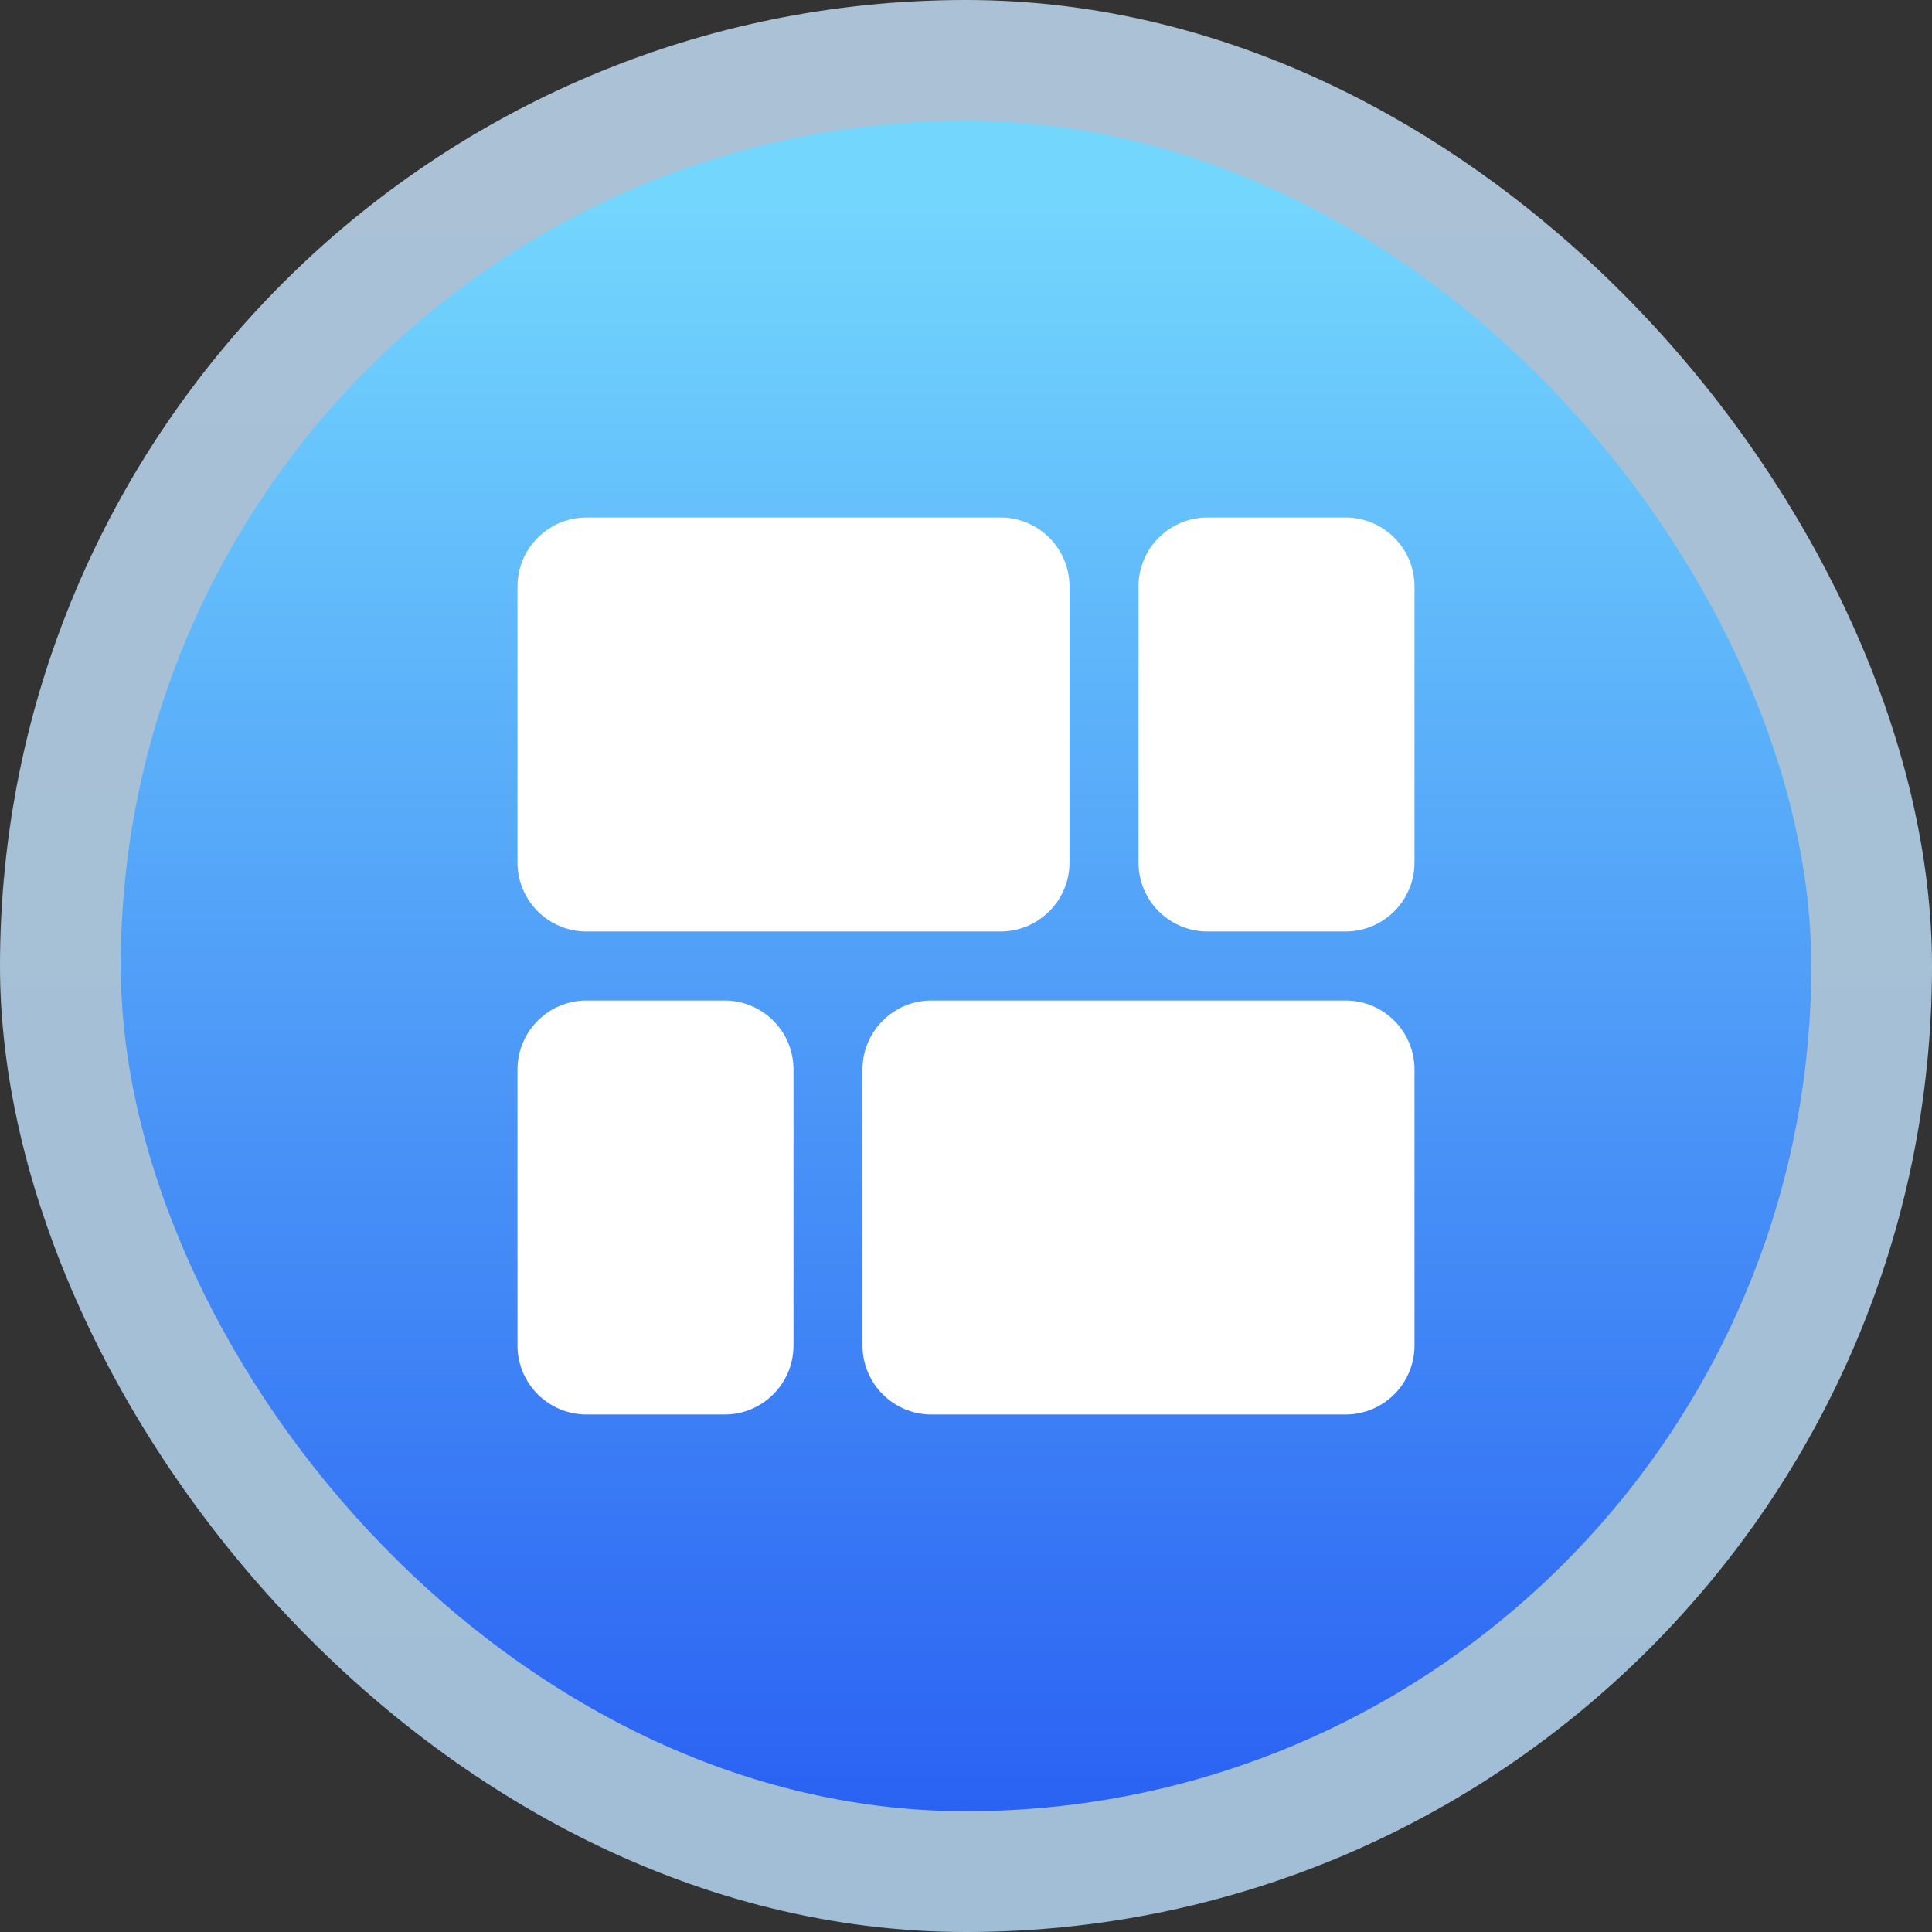
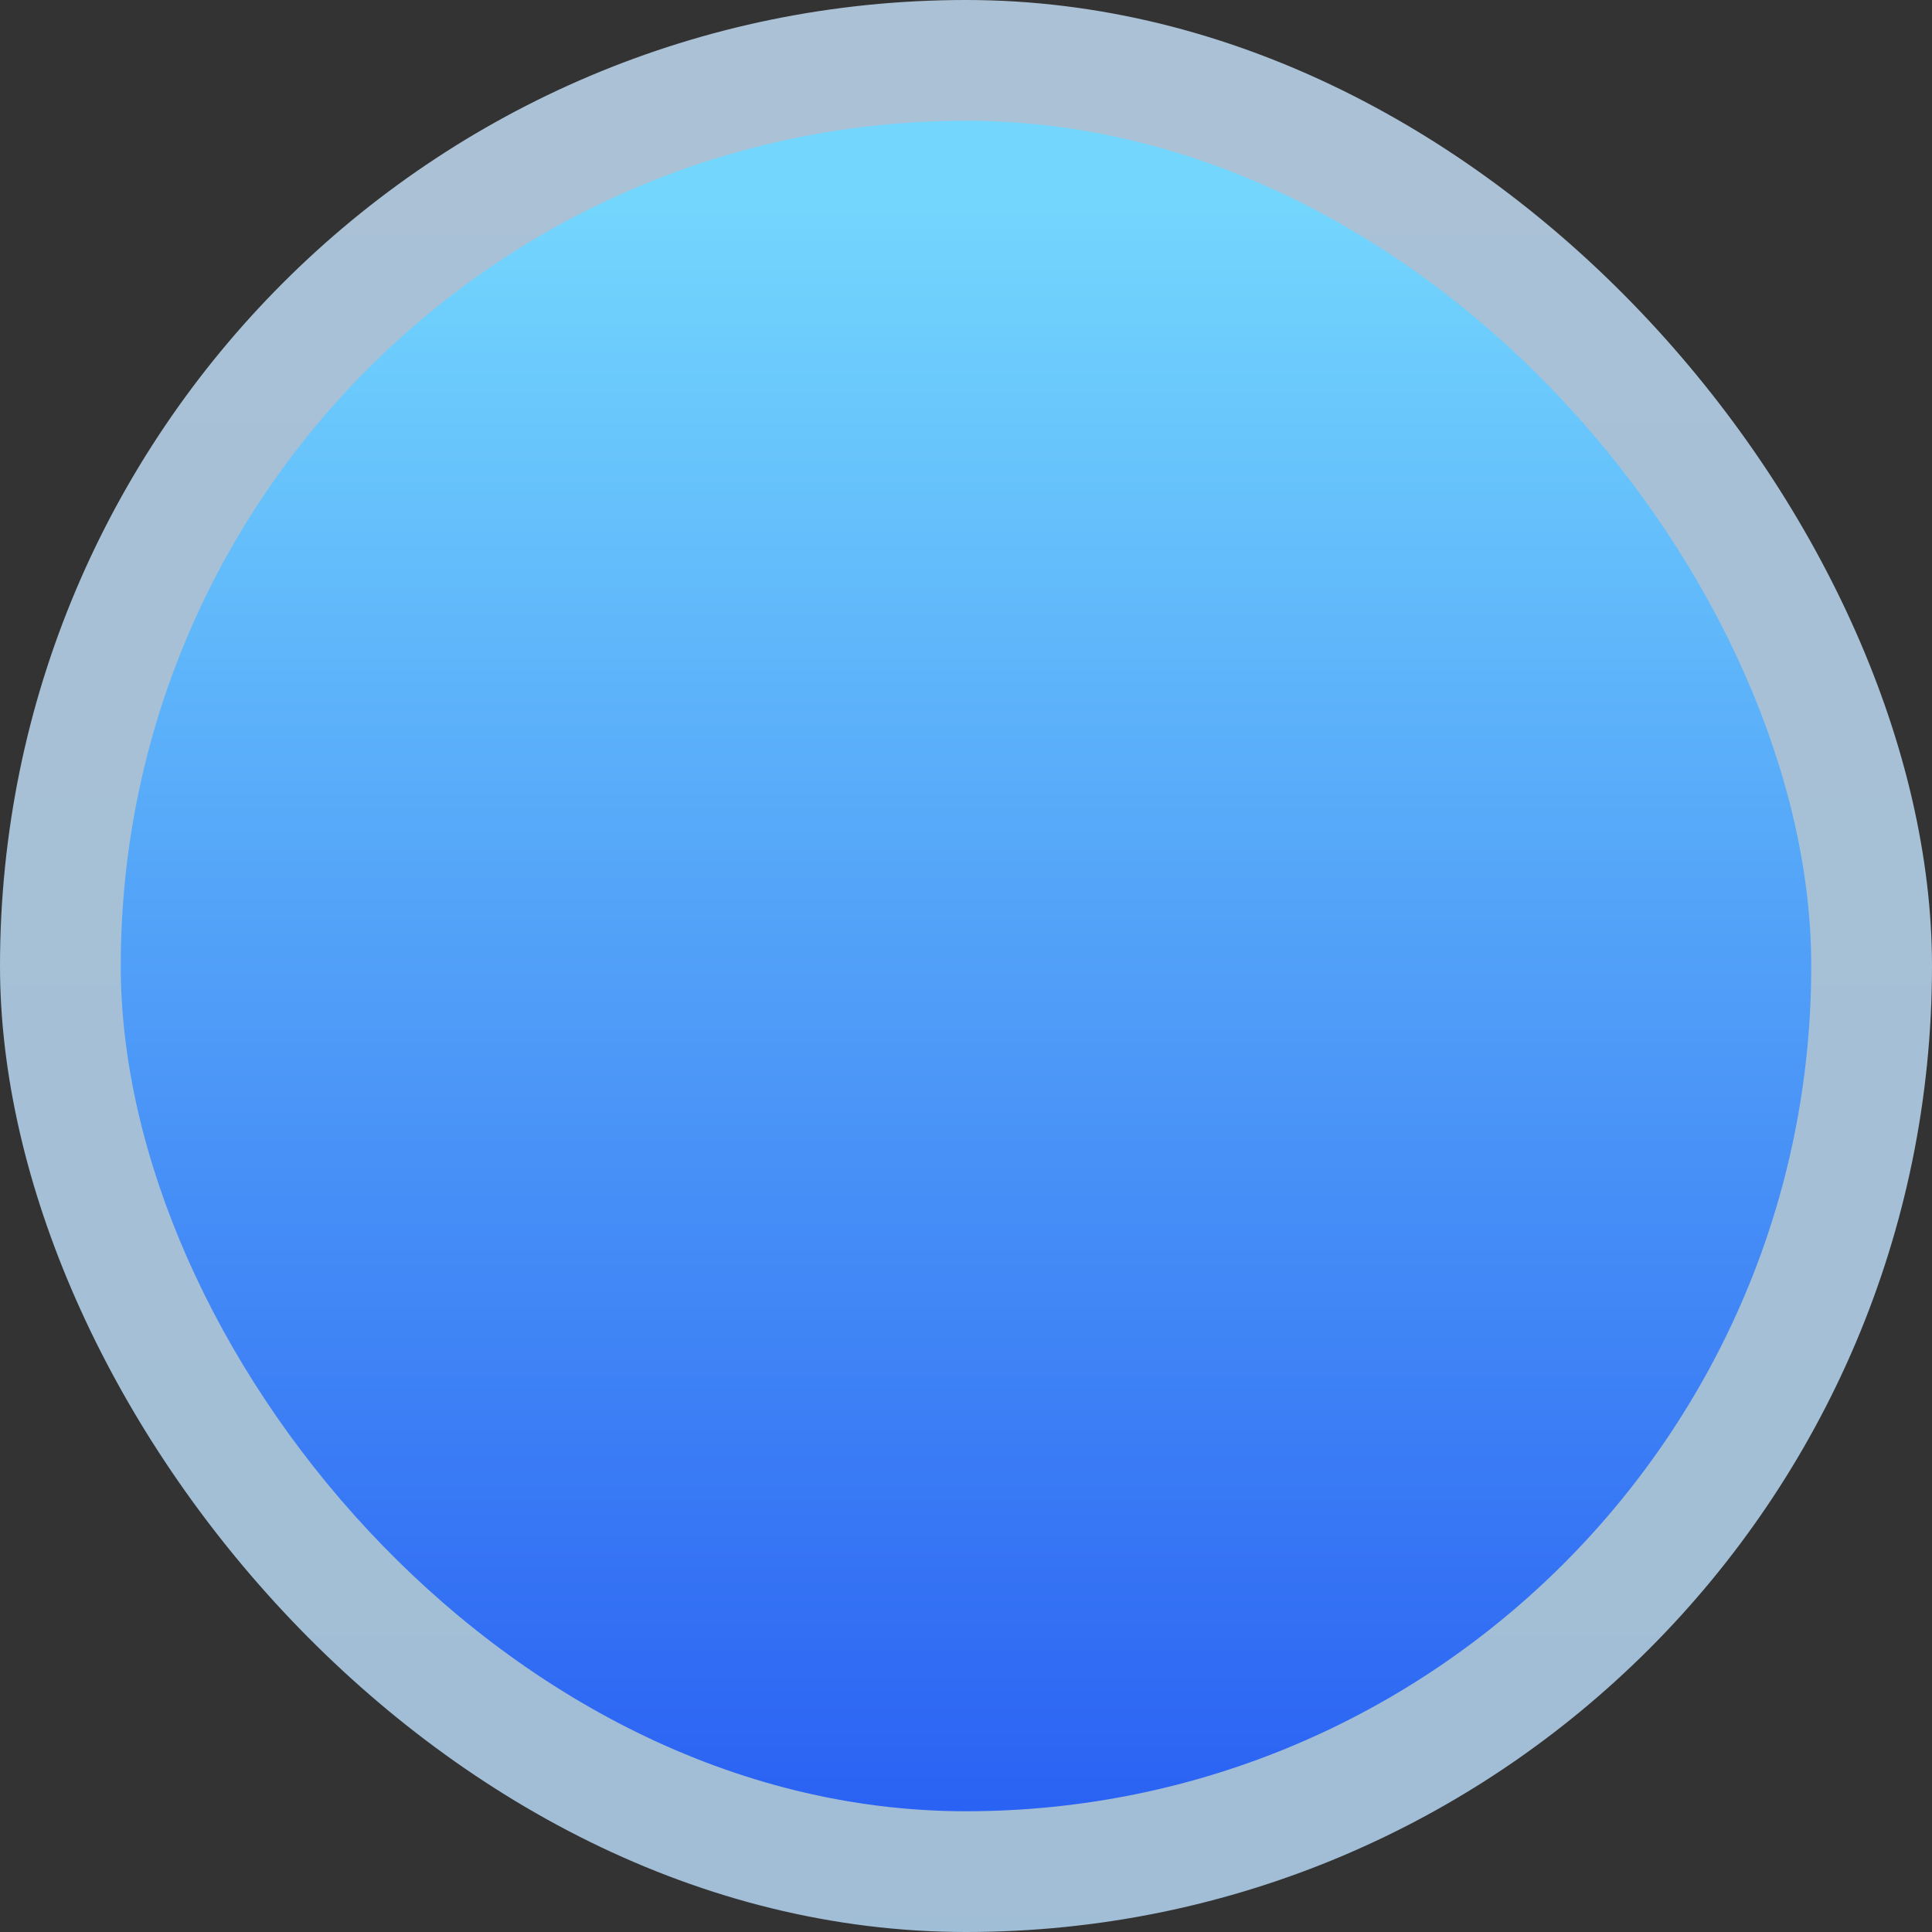
<svg xmlns="http://www.w3.org/2000/svg" xmlns:xlink="http://www.w3.org/1999/xlink" width="56px" height="56px" viewBox="0 0 56 56" version="1.1">
  <rect x="0" y="0" width="56" height="56" fill="#333333" stroke="none" />
  <defs>
    <linearGradient x1="50%" y1="0%" x2="50%" y2="100%" id="linearGradient-1">
      <stop stop-color="#C9E5FF" offset="0%" />
      <stop stop-color="#BCE1FF" offset="100%" />
    </linearGradient>
    <linearGradient x1="50%" y1="5.073%" x2="50%" y2="100%" id="linearGradient-2">
      <stop stop-color="#73D6FD" offset="0%" />
      <stop stop-color="#2A62F3" offset="100%" />
    </linearGradient>
    <rect id="path-3" x="0" y="0" width="49" height="49" rx="24.5" />
  </defs>
  <g id="首页" stroke="none" stroke-width="1" fill="none" fill-rule="evenodd">
    <g id="切图（首页、新闻中心）" transform="translate(-1638, -27)">
      <g id="分布2" transform="translate(1638, 27)">
        <g id="编组">
          <rect id="矩形" fill="url(#linearGradient-1)" opacity="0.8" x="0" y="0" width="56" height="56" rx="28" />
          <g id="椭圆形" transform="translate(3.5, 3.5)">
            <mask id="mask-4" fill="white">
              <use xlink:href="#path-3" />
            </mask>
            <use id="蒙版" fill="url(#linearGradient-2)" xlink:href="#path-3" />
          </g>
        </g>
        <g id="线性/我的_me" transform="translate(15, 15)" fill="#FFFFFF">
-           <path d="M2,0 L14,0 C15.105,-2.02906125e-16 16,0.895 16,2 L16,10 C16,11.105 15.105,12 14,12 L2,12 C0.895,12 1.3527075e-16,11.105 0,10 L0,2 C-1.3527075e-16,0.895 0.895,2.02906125e-16 2,0 Z M20,0 L24,0 C25.105,-2.02906125e-16 26,0.895 26,2 L26,10 C26,11.105 25.105,12 24,12 L20,12 C18.895,12 18,11.105 18,10 L18,2 C18,0.895 18.895,2.02906125e-16 20,0 Z M2,14 L6,14 C7.105,14 8,14.895 8,16 L8,24 C8,25.105 7.105,26 6,26 L2,26 C0.895,26 1.3527075e-16,25.105 0,24 L0,16 C-1.3527075e-16,14.895 0.895,14 2,14 Z M12,14 L24,14 C25.105,14 26,14.895 26,16 L26,24 C26,25.105 25.105,26 24,26 L12,26 C10.895,26 10,25.105 10,24 L10,16 C10,14.895 10.895,14 12,14 Z" id="形状结合" />
-         </g>
+           </g>
      </g>
    </g>
  </g>
</svg>